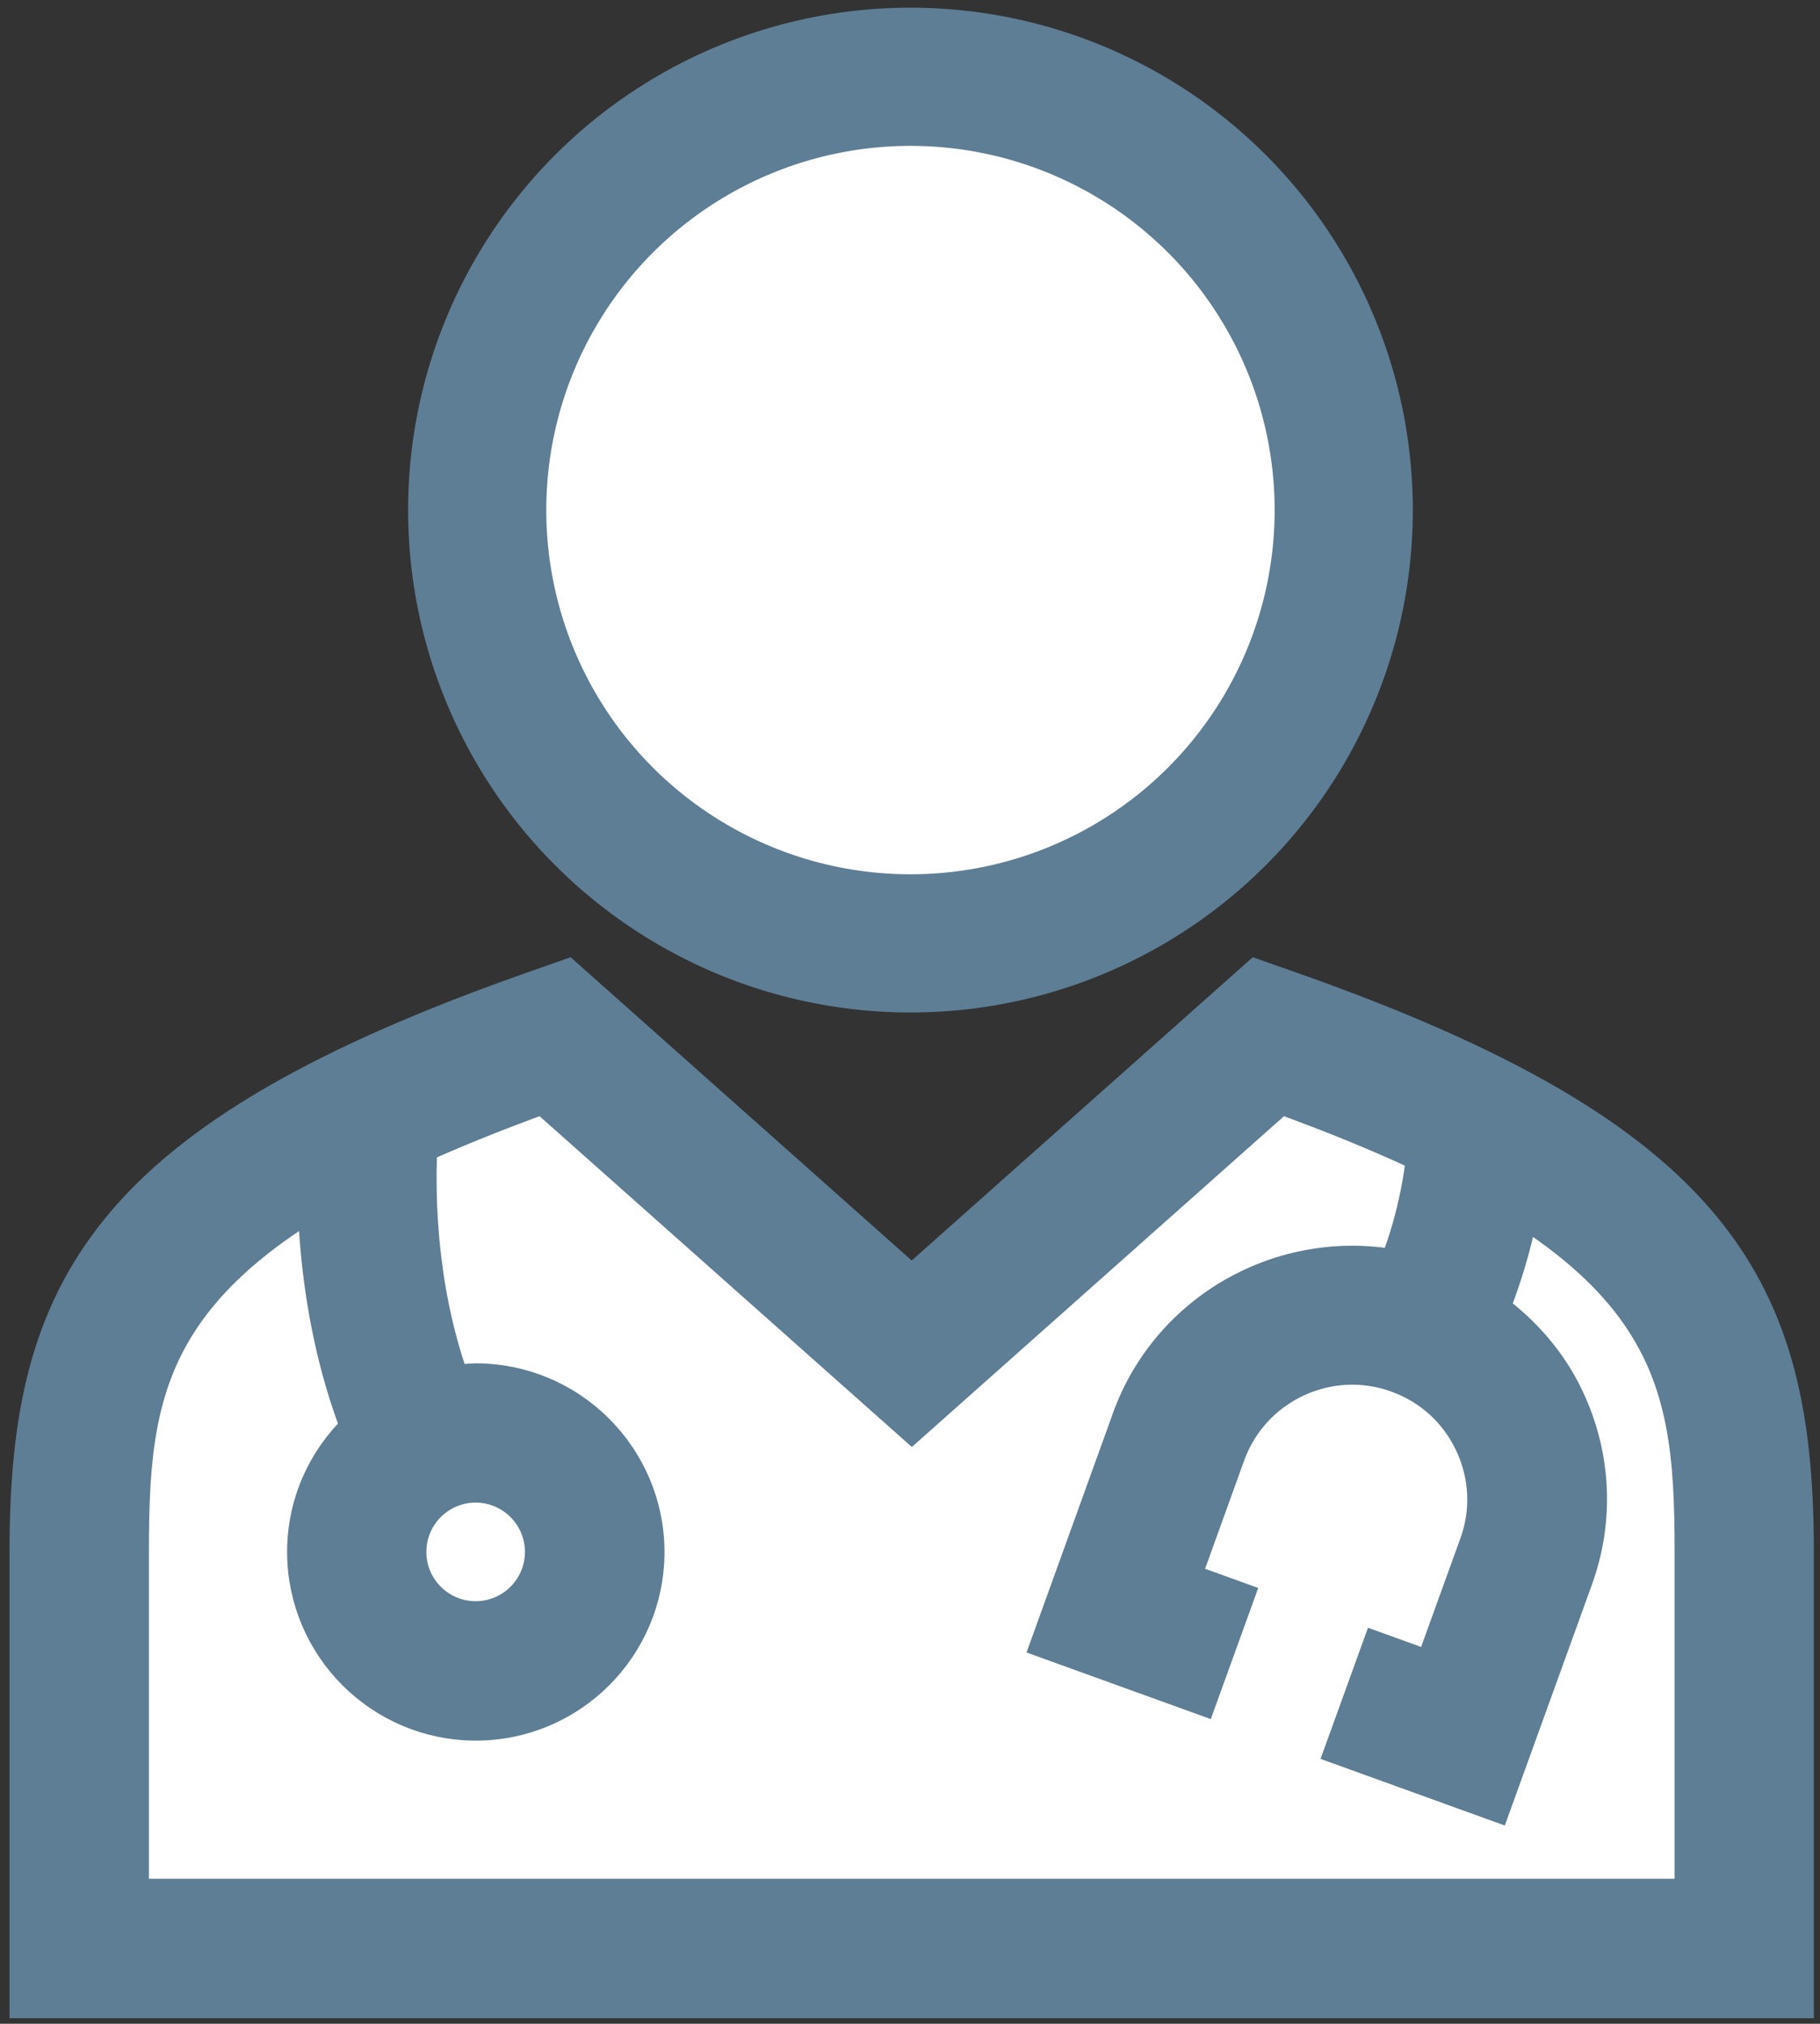
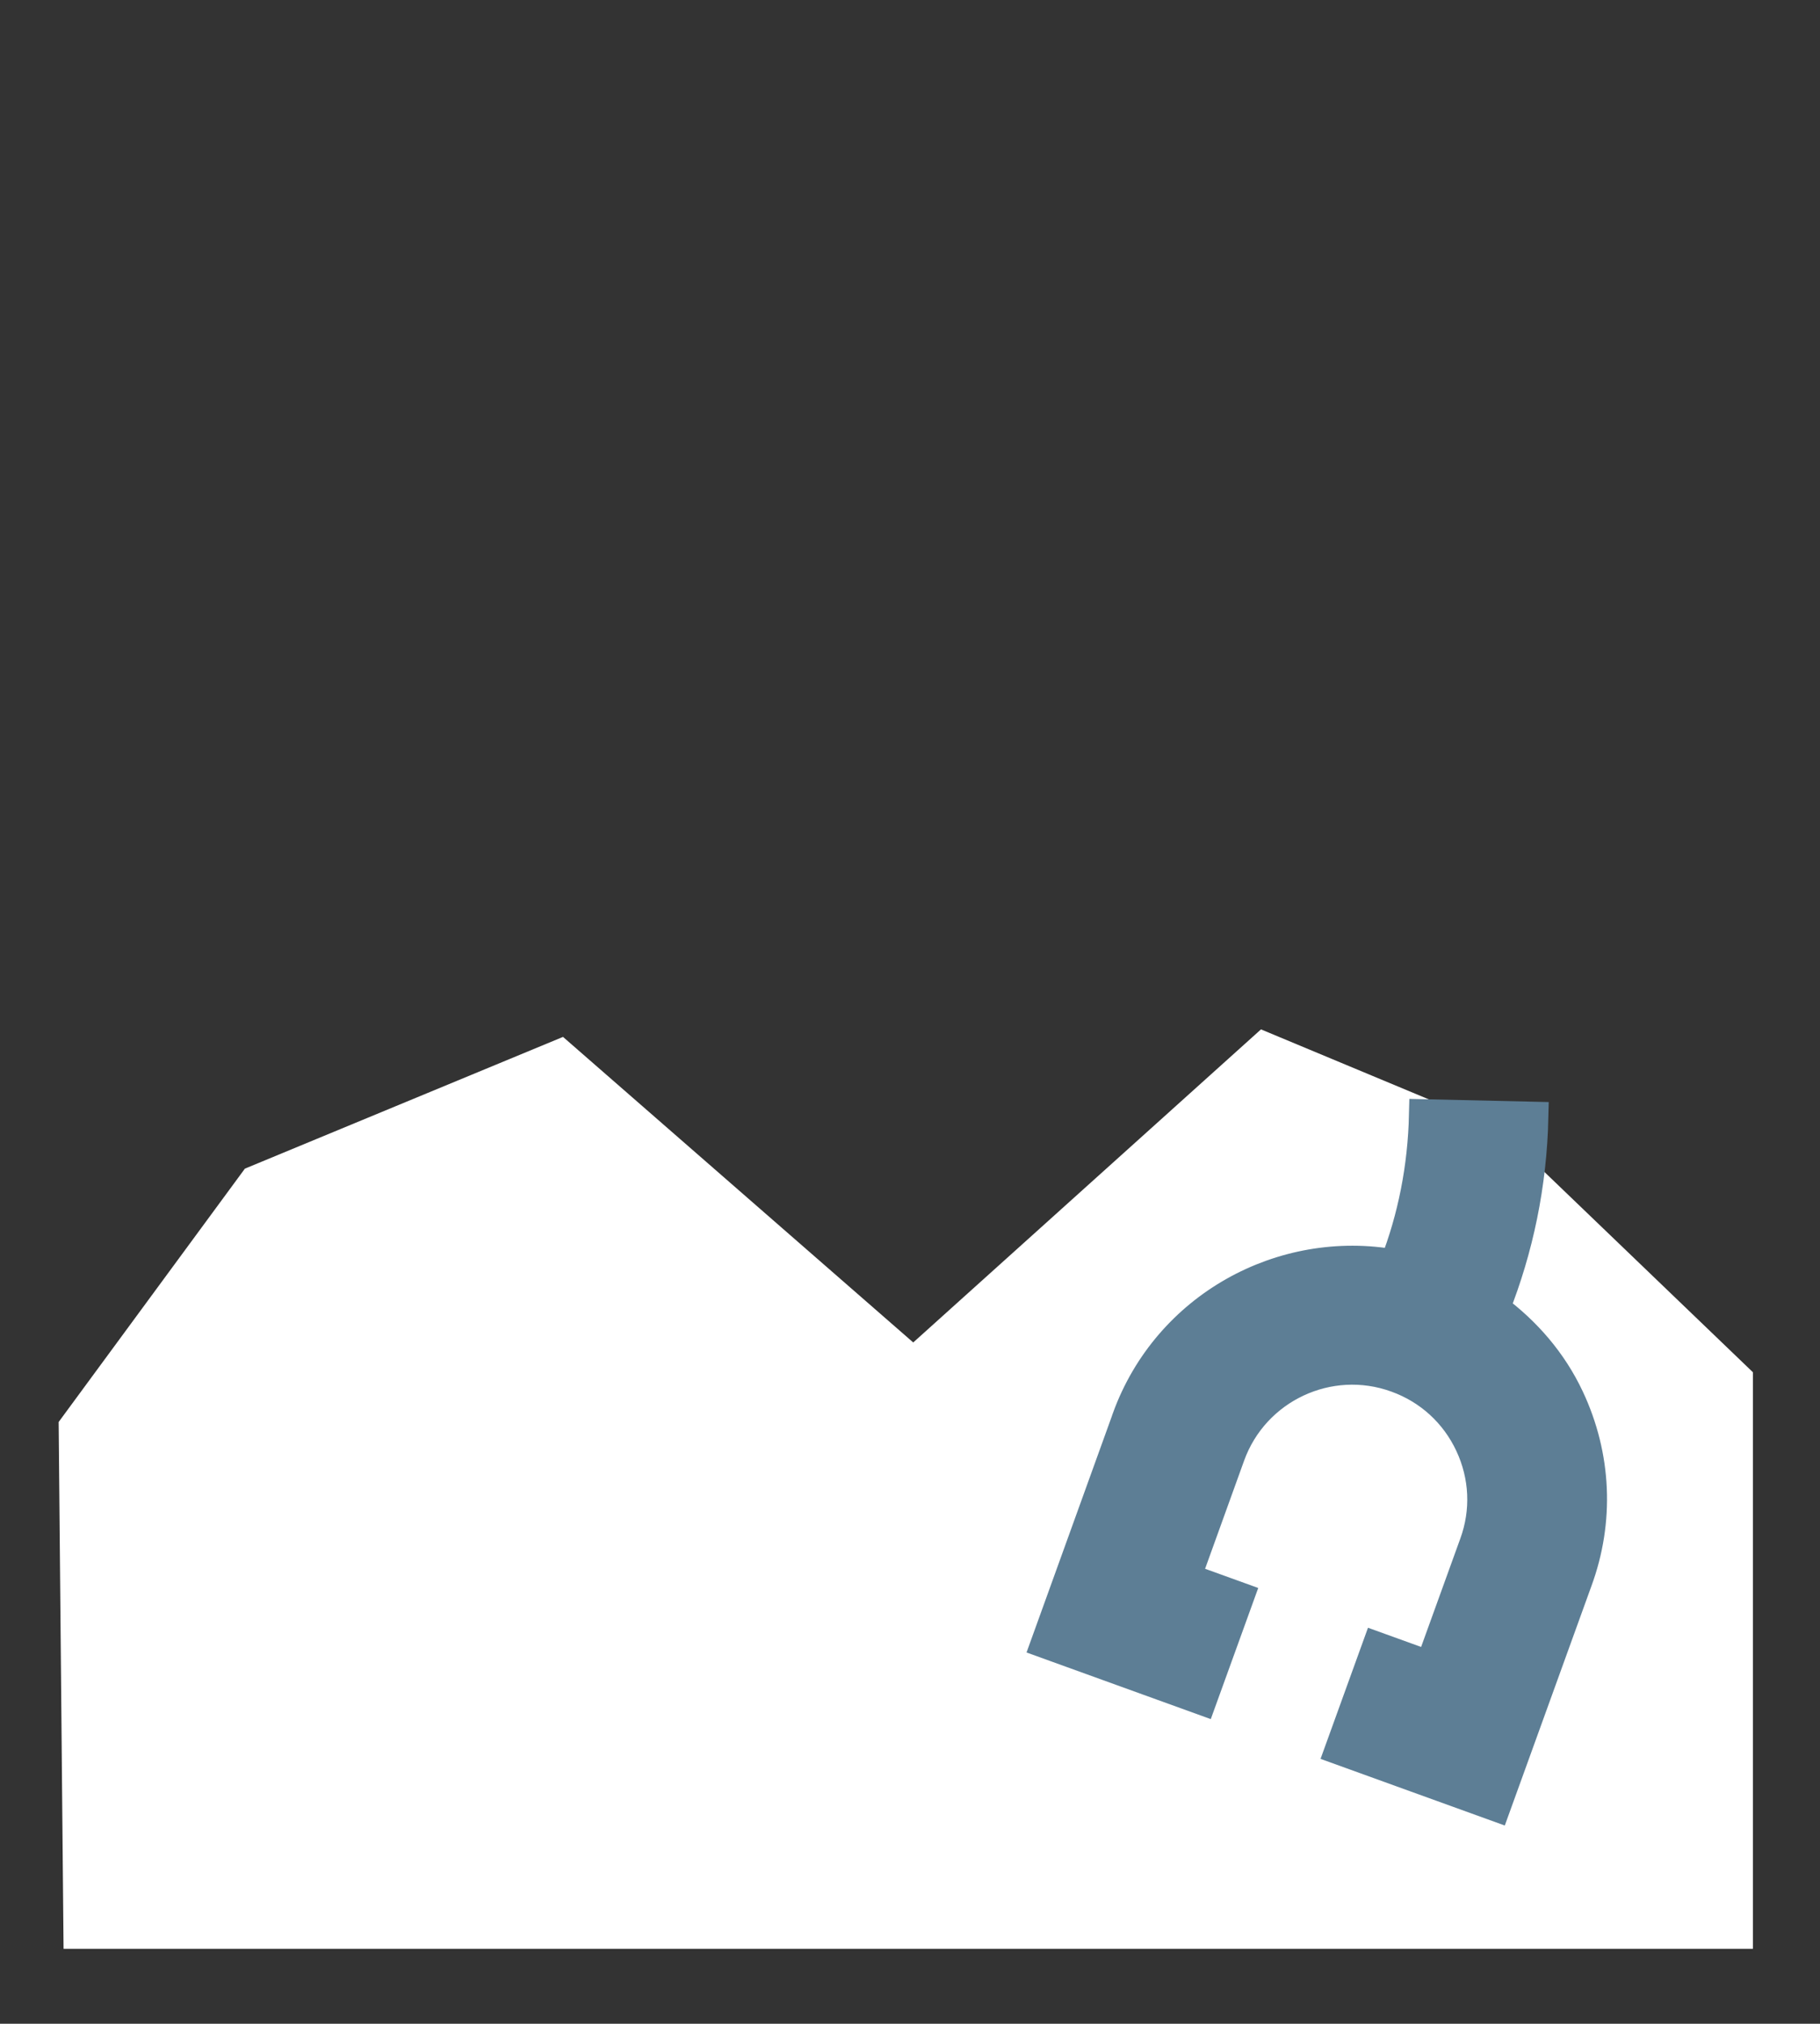
<svg xmlns="http://www.w3.org/2000/svg" version="1.1" id="Doctor" x="0px" y="0px" viewBox="0 0 118.54 131.8" style="enable-background:new 0 0 118.54 131.8;" xml:space="preserve">
  <rect x="0" y="0" width="118.54" height="131.8" fill="#333333" stroke="none" />
  <style type="text/css">
	.st0{fill:#FFFFFF;}
	.st1{fill:#FFFFFF;stroke:#5D7E95;stroke-width:9;stroke-miterlimit:10;}
	.st2{display:none;fill:#5D7E95;stroke:#5D7E95;stroke-width:2;stroke-miterlimit:10;}
	.st3{fill:#5D7E95;stroke:#5D7E95;stroke-width:2;stroke-miterlimit:10;}
</style>
  <polygon class="st0" points="36.67,67.53 15.95,76.11 3.82,92.61 4.14,126.92 114.17,126.92 114.17,89.37 97.67,73.52 82.13,67.04   59.48,87.43 " />
-   <circle class="st1" cx="59.3" cy="33.22" r="28.22" />
  <g>
-     <path class="st2" d="M59.39,66.7c-14.97,0-27.15-12.18-27.15-27.15V26.57c0-14.97,12.18-27.15,27.15-27.15S86.54,11.6,86.54,26.57   v12.98C86.54,54.52,74.36,66.7,59.39,66.7z M59.39,6.49c-11.07,0-20.07,9-20.07,20.07v12.98c0,11.07,9.01,20.07,20.07,20.07   s20.07-9,20.07-20.07V26.57C79.46,15.5,70.45,6.49,59.39,6.49z" />
-     <path class="st3" d="M30.98,89.79c-0.48,0-0.94,0.08-1.4,0.14c-1.77-4.94-2.49-10.89-1.99-16.97l-7.06-0.58   c-0.37,4.56-0.38,12.67,2.64,20.58c-2.13,2.05-3.47,4.92-3.47,8.11c0,6.22,5.06,11.29,11.29,11.29s11.29-5.06,11.29-11.29   C42.27,94.85,37.21,89.79,30.98,89.79z M30.98,105.28c-2.32,0-4.21-1.88-4.21-4.21c0-2.32,1.88-4.21,4.21-4.21   c2.32,0,4.21,1.89,4.21,4.21C35.19,103.4,33.3,105.28,30.98,105.28z" />
    <path class="st3" d="M102.19,91.06c-1.11-2.37-2.81-4.32-4.86-5.84c1.55-3.91,2.42-8.08,2.52-12.47l-7.08-0.16   c-0.08,3.45-0.73,6.73-1.92,9.79c-7.32-1.33-14.79,2.74-17.42,9.98v0.01l-5.29,14.65l10.12,3.66l2.41-6.66l-3.46-1.25l2.88-7.98   l0,0c1.59-4.41,6.47-6.7,10.87-5.1c2.14,0.77,3.84,2.33,4.8,4.38c0.96,2.05,1.07,4.35,0.29,6.48l0,0l-2.89,7.99l-3.46-1.25   l-2.41,6.66l10.12,3.66l5.3-14.65l0,0C104.15,99.05,103.96,94.83,102.19,91.06z" />
-     <path class="st3" d="M1.62,130.44v-29.36c0-17.11,4.99-27,33.36-36.91l1.96-0.69l22.44,19.95l22.44-19.95l1.96,0.69   c28.37,9.92,33.36,19.81,33.36,36.91v29.36H1.62z M8.7,123.36h101.37v-22.28c0-12.23-1.31-20.3-26.66-29.53L59.39,92.9L35.36,71.55   C10.02,80.77,8.7,88.85,8.7,101.08V123.36z" />
  </g>
</svg>